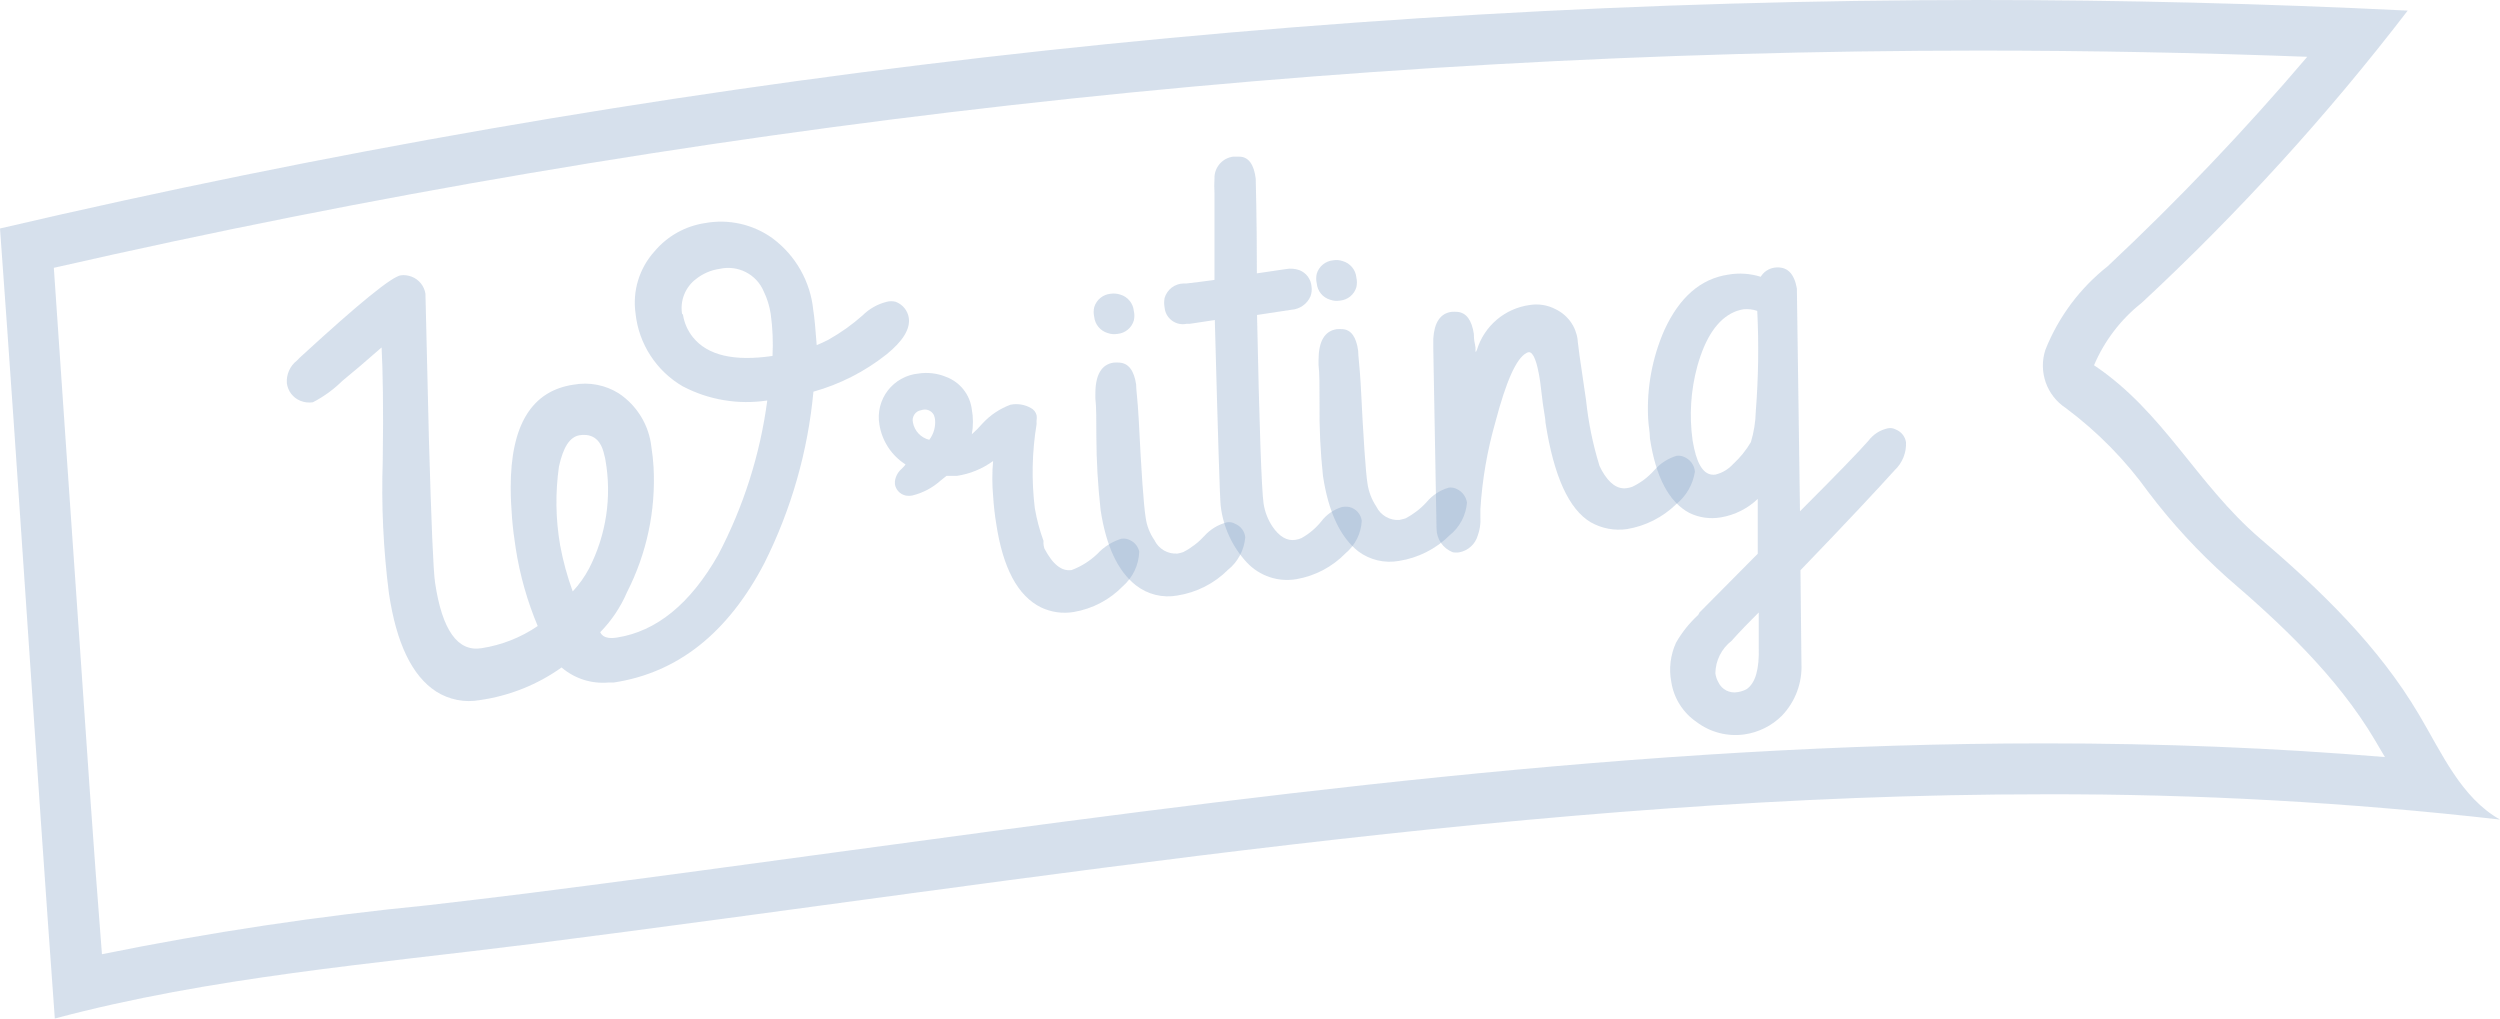
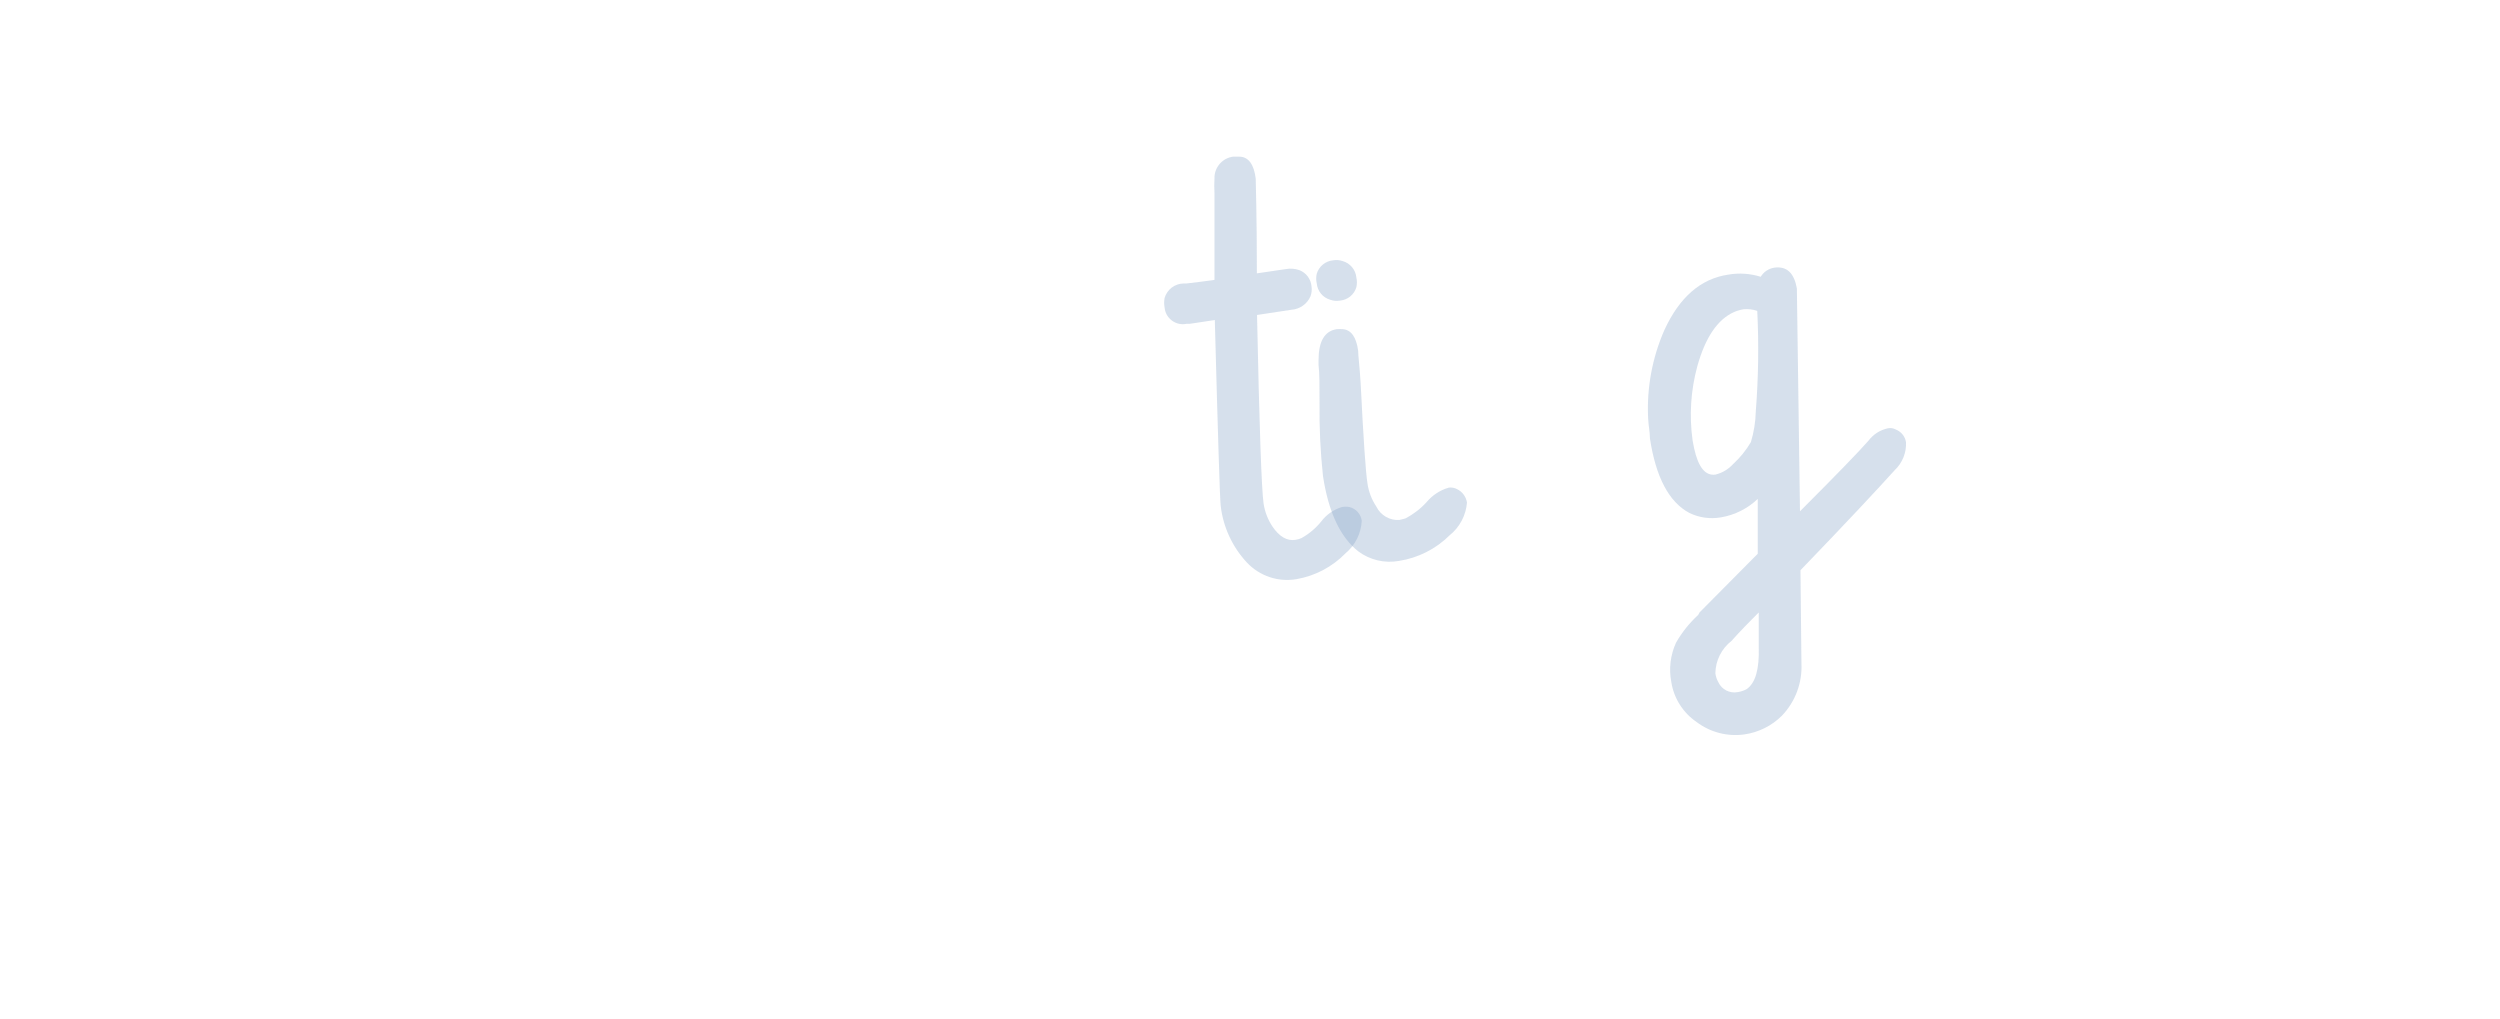
<svg xmlns="http://www.w3.org/2000/svg" width="135" height="55" viewBox="0 0 135 55" fill="none">
-   <path d="M106.918 2.732C112.777 2.732 118.688 2.846 124.591 3.067C121.217 7.035 117.62 10.81 113.82 14.373V14.373C112.319 15.556 111.158 17.112 110.453 18.886C110.264 19.457 110.269 20.075 110.467 20.644C110.665 21.212 111.045 21.7 111.549 22.032C113.269 23.314 114.78 24.854 116.029 26.597C117.289 28.259 118.706 29.796 120.261 31.188C123.053 33.585 126.19 36.476 128.267 40.001C128.444 40.292 128.611 40.6 128.788 40.882C122.859 40.389 116.797 40.142 110.418 40.142C88.46 40.142 67.341 43.006 45.029 46.038C39.622 46.778 34.02 47.536 28.47 48.241C26.703 48.461 24.865 48.681 23.098 48.884C17.192 49.464 11.32 50.346 5.505 51.528C5.028 45.517 4.621 39.41 4.215 33.488C3.791 27.249 3.331 20.816 2.907 14.462C37.027 6.676 71.917 2.742 106.918 2.732V2.732ZM106.918 0C70.923 0.012 35.047 4.152 0 12.338C1.034 26.491 1.926 40.803 2.96 55C11.381 52.753 20.129 52.057 28.78 50.964C56.437 47.439 83.167 42.891 110.418 42.891C118.631 42.871 126.839 43.327 135 44.257C132.897 43.068 131.863 40.671 130.626 38.591C128.444 34.898 125.324 31.875 122.046 29.082C118.6 26.121 116.85 22.252 113.077 19.723C113.639 18.404 114.523 17.246 115.649 16.356C120.872 11.505 125.678 6.225 130.016 0.573C122.32 0.194 114.597 0 106.918 0Z" fill="#8BA7C9" fill-opacity="0.35" />
-   <path d="M21.64 14.867C21.837 14.842 22.038 14.867 22.223 14.938C22.419 15.012 22.592 15.136 22.724 15.299C22.856 15.461 22.942 15.656 22.974 15.863C23.057 19.177 23.119 21.779 23.16 23.671C23.292 28.262 23.398 30.862 23.496 31.479C23.876 34.026 24.715 35.207 25.996 35.004C27.087 34.837 28.126 34.428 29.036 33.806C28.474 32.466 28.076 31.063 27.852 29.628C27.675 28.533 27.583 27.425 27.578 26.315C27.578 22.954 28.709 21.107 30.971 20.772C31.814 20.619 32.684 20.785 33.41 21.239C33.902 21.565 34.315 21.996 34.62 22.5C34.926 23.004 35.116 23.57 35.177 24.156C35.233 24.509 35.272 24.865 35.292 25.222C35.419 27.559 34.925 29.887 33.861 31.973C33.517 32.779 33.025 33.514 32.411 34.141C32.535 34.405 32.83 34.502 33.295 34.431C35.442 34.105 37.28 32.607 38.782 29.963C40.15 27.361 41.047 24.539 41.433 21.626C39.867 21.865 38.266 21.597 36.865 20.86C36.161 20.45 35.564 19.88 35.122 19.197C34.68 18.515 34.405 17.738 34.32 16.929C34.234 16.329 34.281 15.717 34.458 15.137C34.635 14.557 34.938 14.022 35.345 13.572C36.036 12.75 37.004 12.208 38.067 12.047C38.699 11.931 39.348 11.944 39.975 12.085C40.602 12.225 41.195 12.491 41.716 12.867C42.333 13.325 42.847 13.906 43.226 14.574C43.605 15.242 43.84 15.981 43.916 16.744C43.978 17.132 44.04 17.767 44.102 18.639C44.314 18.551 44.517 18.454 44.729 18.348C45.39 17.977 46.009 17.537 46.576 17.035C46.939 16.673 47.394 16.417 47.892 16.295C48.046 16.255 48.207 16.255 48.361 16.295C48.549 16.363 48.715 16.481 48.841 16.637C48.967 16.792 49.048 16.978 49.077 17.176C49.156 17.775 48.75 18.427 47.866 19.141C46.699 20.066 45.359 20.749 43.925 21.151C43.625 24.375 42.726 27.516 41.274 30.413C39.307 34.184 36.597 36.332 33.145 36.855H32.871C32.414 36.897 31.953 36.847 31.516 36.708C31.078 36.568 30.674 36.343 30.326 36.044C29.016 36.975 27.501 37.58 25.908 37.806C25.091 37.953 24.248 37.786 23.549 37.34C22.253 36.499 21.404 34.737 21.004 32.052C20.699 29.674 20.587 27.275 20.668 24.878C20.712 21.979 20.668 19.934 20.606 18.762C19.723 19.538 19.016 20.137 18.485 20.569C18.017 21.032 17.48 21.421 16.895 21.723C16.668 21.758 16.436 21.73 16.223 21.644C16.027 21.565 15.855 21.435 15.726 21.268C15.597 21.101 15.516 20.902 15.49 20.692C15.473 20.459 15.514 20.225 15.61 20.011C15.705 19.797 15.852 19.611 16.038 19.467C16.132 19.364 16.232 19.267 16.338 19.177C19.384 16.38 21.151 14.944 21.64 14.867ZM30.927 31.937C31.275 31.564 31.572 31.146 31.811 30.695C32.736 28.892 33.046 26.837 32.694 24.843C32.679 24.751 32.658 24.66 32.632 24.57C32.456 23.75 32.014 23.398 31.298 23.503C30.759 23.592 30.414 24.156 30.185 25.187C29.982 26.6 30.003 28.036 30.247 29.443C30.403 30.292 30.631 31.126 30.927 31.937V31.937ZM36.874 16.956C36.939 17.417 37.129 17.853 37.422 18.216C38.211 19.191 39.642 19.526 41.716 19.221C41.755 18.464 41.722 17.706 41.619 16.956C41.555 16.53 41.427 16.117 41.239 15.731C41.05 15.285 40.711 14.919 40.279 14.697C39.849 14.475 39.353 14.411 38.88 14.515C38.404 14.579 37.955 14.771 37.581 15.07C37.292 15.29 37.071 15.584 36.94 15.922C36.809 16.259 36.773 16.626 36.838 16.982L36.874 16.956Z" fill="#8BA7C9" fill-opacity="0.35" />
-   <path d="M56.393 29.611C56.852 30.492 57.338 30.862 57.868 30.783C58.389 30.587 58.864 30.287 59.265 29.901C59.616 29.523 60.061 29.244 60.555 29.091C60.715 29.066 60.88 29.094 61.023 29.17C61.148 29.227 61.258 29.313 61.344 29.42C61.429 29.527 61.489 29.653 61.518 29.787C61.507 30.142 61.423 30.491 61.271 30.813C61.119 31.134 60.902 31.421 60.634 31.655C59.922 32.389 58.993 32.876 57.983 33.048C57.383 33.149 56.766 33.062 56.216 32.801C54.961 32.184 54.154 30.674 53.795 28.271C53.715 27.795 53.662 27.302 53.627 26.773C53.572 26.148 53.572 25.52 53.627 24.896C53.048 25.318 52.375 25.593 51.666 25.698H51.312H51.109L50.8 25.945C50.365 26.337 49.84 26.616 49.271 26.755C49.145 26.781 49.016 26.781 48.891 26.755C48.747 26.721 48.617 26.645 48.516 26.537C48.415 26.428 48.349 26.293 48.325 26.147C48.321 26.098 48.321 26.047 48.325 25.997C48.358 25.73 48.49 25.484 48.697 25.31C48.77 25.239 48.838 25.163 48.9 25.081C48.523 24.841 48.202 24.523 47.958 24.149C47.715 23.775 47.554 23.354 47.486 22.913C47.432 22.593 47.445 22.266 47.524 21.951C47.603 21.637 47.746 21.341 47.944 21.084C48.142 20.827 48.391 20.614 48.676 20.457C48.96 20.3 49.274 20.203 49.598 20.172C50.099 20.094 50.613 20.155 51.082 20.349C51.455 20.486 51.782 20.724 52.028 21.035C52.275 21.345 52.43 21.718 52.478 22.111C52.559 22.554 52.559 23.008 52.478 23.451C52.683 23.27 52.875 23.076 53.053 22.869C53.469 22.417 53.987 22.069 54.564 21.855C54.941 21.78 55.333 21.842 55.668 22.032C55.745 22.072 55.813 22.128 55.866 22.197C55.919 22.265 55.957 22.344 55.977 22.428C55.99 22.516 55.99 22.605 55.977 22.693C55.971 22.76 55.971 22.828 55.977 22.895C55.729 24.399 55.696 25.93 55.88 27.443C55.983 28.043 56.139 28.633 56.349 29.205C56.331 29.408 56.375 29.531 56.393 29.611ZM50.49 22.631C50.477 22.556 50.456 22.482 50.428 22.411C50.373 22.303 50.282 22.217 50.172 22.166C50.062 22.114 49.937 22.102 49.819 22.129L49.624 22.182C49.504 22.23 49.406 22.32 49.346 22.435C49.286 22.549 49.269 22.681 49.297 22.807C49.337 23.033 49.442 23.242 49.599 23.41C49.755 23.577 49.958 23.695 50.181 23.75C50.424 23.43 50.535 23.03 50.49 22.631V22.631Z" fill="#8BA7C9" fill-opacity="0.35" />
-   <path d="M59.088 17.114C59.048 16.94 59.048 16.76 59.088 16.586C59.147 16.391 59.262 16.219 59.419 16.09C59.577 15.961 59.769 15.882 59.972 15.863C60.146 15.838 60.325 15.853 60.493 15.907C60.689 15.964 60.864 16.078 60.995 16.236C61.126 16.393 61.206 16.585 61.226 16.788C61.266 16.959 61.266 17.137 61.226 17.308C61.169 17.503 61.054 17.676 60.896 17.805C60.738 17.934 60.546 18.013 60.343 18.031C60.168 18.061 59.989 18.045 59.821 17.987C59.626 17.93 59.452 17.817 59.322 17.662C59.191 17.506 59.11 17.316 59.088 17.114V17.114ZM61.35 20.754C61.35 21.045 61.438 21.635 61.491 22.64C61.633 25.495 61.757 27.258 61.862 27.927C61.92 28.374 62.084 28.8 62.34 29.17C62.451 29.401 62.629 29.594 62.851 29.723C63.073 29.852 63.329 29.911 63.586 29.893C63.691 29.875 63.794 29.848 63.895 29.813C64.328 29.591 64.717 29.292 65.044 28.932C65.371 28.571 65.798 28.317 66.272 28.201C66.422 28.18 66.575 28.211 66.705 28.289C66.852 28.35 66.979 28.449 67.074 28.576C67.169 28.703 67.227 28.854 67.244 29.012C67.216 29.353 67.118 29.686 66.957 29.989C66.796 30.292 66.575 30.559 66.307 30.774C65.567 31.512 64.611 31.996 63.577 32.158C63.185 32.229 62.782 32.217 62.395 32.121C62.008 32.025 61.646 31.848 61.332 31.602C60.36 30.839 59.727 29.484 59.433 27.54C59.285 26.217 59.208 24.887 59.203 23.556C59.203 22.631 59.203 21.961 59.15 21.521C59.15 21.433 59.15 21.344 59.15 21.256C59.15 20.234 59.486 19.679 60.131 19.582C60.239 19.573 60.349 19.573 60.458 19.582C60.941 19.617 61.238 20.008 61.35 20.754Z" fill="#8BA7C9" fill-opacity="0.35" />
  <path d="M63.93 15.308H64.072C64.637 15.246 65.141 15.175 65.582 15.114V10.434C65.567 10.17 65.567 9.905 65.582 9.641C65.573 9.356 65.67 9.078 65.855 8.86C66.039 8.642 66.298 8.499 66.581 8.46H66.926C67.42 8.46 67.721 8.892 67.809 9.65C67.809 9.879 67.871 11.589 67.871 14.761L69.435 14.532C69.677 14.486 69.927 14.504 70.16 14.585C70.342 14.654 70.502 14.774 70.619 14.93C70.736 15.086 70.807 15.272 70.822 15.466C70.849 15.644 70.83 15.826 70.769 15.995C70.682 16.2 70.539 16.377 70.356 16.506C70.174 16.636 69.959 16.712 69.736 16.727L67.88 17.009C68.004 23.072 68.127 26.465 68.233 27.187C68.299 27.631 68.462 28.056 68.71 28.43C69.082 28.976 69.497 29.223 69.948 29.152C70.064 29.137 70.177 29.104 70.283 29.055C70.686 28.831 71.043 28.532 71.335 28.174C71.615 27.797 72.008 27.52 72.457 27.381C72.594 27.355 72.735 27.355 72.872 27.381C73.045 27.424 73.2 27.517 73.318 27.649C73.436 27.781 73.512 27.946 73.535 28.121C73.518 28.46 73.431 28.792 73.279 29.095C73.127 29.398 72.913 29.667 72.651 29.884C71.938 30.616 71.01 31.103 70.001 31.276C69.52 31.357 69.027 31.319 68.565 31.165C68.103 31.011 67.686 30.747 67.35 30.395C66.554 29.55 66.052 28.471 65.918 27.319C65.877 27.037 65.771 23.692 65.6 17.282L64.257 17.484H64.08C63.943 17.514 63.801 17.514 63.664 17.484C63.527 17.454 63.397 17.396 63.285 17.312C63.172 17.229 63.078 17.123 63.009 17C62.941 16.878 62.899 16.743 62.888 16.603C62.856 16.434 62.856 16.261 62.888 16.092C62.953 15.866 63.09 15.668 63.278 15.526C63.466 15.385 63.695 15.308 63.93 15.308V15.308Z" fill="#8BA7C9" fill-opacity="0.35" />
  <path d="M71.105 15.308C71.065 15.134 71.065 14.953 71.105 14.779C71.164 14.585 71.279 14.412 71.437 14.283C71.594 14.155 71.786 14.076 71.989 14.056C72.163 14.027 72.343 14.042 72.51 14.1C72.707 14.158 72.882 14.272 73.012 14.429C73.143 14.586 73.223 14.778 73.243 14.982C73.284 15.156 73.284 15.336 73.243 15.51C73.186 15.705 73.071 15.879 72.913 16.007C72.756 16.136 72.563 16.215 72.36 16.233C72.185 16.263 72.006 16.248 71.839 16.189C71.641 16.133 71.466 16.019 71.335 15.862C71.204 15.704 71.124 15.511 71.105 15.308V15.308ZM73.341 18.947C73.341 19.238 73.429 19.829 73.482 20.825C73.624 23.692 73.744 25.454 73.844 26.112C73.91 26.556 74.073 26.981 74.322 27.355C74.434 27.587 74.614 27.779 74.838 27.908C75.061 28.037 75.319 28.096 75.576 28.077L75.885 27.998C76.318 27.775 76.707 27.477 77.034 27.117C77.346 26.74 77.765 26.467 78.236 26.332C78.388 26.312 78.543 26.34 78.678 26.412C78.821 26.48 78.945 26.582 79.039 26.71C79.133 26.838 79.194 26.986 79.217 27.143C79.189 27.485 79.091 27.817 78.93 28.12C78.769 28.423 78.548 28.691 78.28 28.906C77.539 29.642 76.583 30.126 75.55 30.289C75.165 30.359 74.771 30.349 74.391 30.259C74.011 30.17 73.653 30.003 73.341 29.769C72.369 29 71.736 27.645 71.441 25.707C71.3 24.393 71.238 23.071 71.255 21.75C71.255 20.825 71.255 20.155 71.202 19.714C71.202 19.626 71.202 19.538 71.202 19.441C71.202 18.43 71.529 17.875 72.183 17.775C72.292 17.767 72.401 17.767 72.51 17.775C72.964 17.811 73.241 18.201 73.341 18.947Z" fill="#8BA7C9" fill-opacity="0.35" />
-   <path d="M77.573 28.544L77.397 18.78C77.397 18.612 77.397 18.445 77.397 18.295C77.45 17.414 77.777 16.929 78.369 16.841C78.48 16.832 78.593 16.832 78.704 16.841C79.173 16.885 79.473 17.273 79.588 18.031C79.588 18.137 79.588 18.33 79.65 18.604C79.712 18.877 79.65 18.921 79.694 19.018C79.711 18.972 79.732 18.928 79.756 18.886C79.95 18.255 80.321 17.692 80.825 17.264C81.329 16.836 81.945 16.561 82.601 16.471C83.082 16.392 83.576 16.472 84.006 16.7C84.324 16.852 84.598 17.081 84.805 17.366C85.012 17.65 85.144 17.982 85.19 18.33C85.19 18.445 85.243 18.736 85.296 19.212C85.446 20.225 85.561 21.036 85.65 21.635C85.776 22.831 86.019 24.011 86.374 25.16L86.498 25.407C86.898 26.118 87.349 26.435 87.85 26.359C87.949 26.346 88.047 26.322 88.141 26.288C88.588 26.075 88.987 25.775 89.317 25.407C89.639 25.032 90.062 24.756 90.536 24.614C90.668 24.596 90.802 24.614 90.925 24.667C91.09 24.731 91.235 24.84 91.341 24.982C91.447 25.123 91.511 25.292 91.526 25.469C91.418 26.162 91.056 26.79 90.51 27.231C89.783 27.937 88.859 28.404 87.859 28.571C87.182 28.669 86.491 28.539 85.897 28.201C84.719 27.502 83.906 25.712 83.458 22.834C83.458 22.622 83.379 22.287 83.317 21.82C83.255 21.353 83.211 20.939 83.167 20.595C83.008 19.538 82.804 19.009 82.557 19.018C82.506 19.022 82.457 19.041 82.416 19.071C81.877 19.361 81.329 20.595 80.754 22.781C80.313 24.318 80.04 25.899 79.941 27.496V27.927C79.964 28.272 79.913 28.618 79.791 28.941C79.724 29.162 79.598 29.36 79.427 29.515C79.256 29.67 79.046 29.776 78.819 29.822C78.697 29.844 78.571 29.844 78.448 29.822C78.191 29.721 77.969 29.546 77.813 29.318C77.657 29.09 77.574 28.82 77.573 28.544Z" fill="#8BA7C9" fill-opacity="0.35" />
  <path d="M89.096 23.671C89.096 23.327 89.016 22.975 88.999 22.587C88.918 20.948 89.22 19.313 89.882 17.811C90.695 16.048 91.838 15.055 93.311 14.832C93.9 14.728 94.507 14.767 95.078 14.946C95.157 14.815 95.265 14.702 95.393 14.617C95.522 14.531 95.668 14.475 95.82 14.453C96.483 14.365 96.88 14.735 97.031 15.572C97.031 15.572 97.087 19.585 97.199 27.61C99.154 25.654 100.388 24.382 100.901 23.794C101.16 23.449 101.538 23.211 101.961 23.125C102.104 23.101 102.25 23.126 102.377 23.195C102.52 23.252 102.646 23.345 102.743 23.466C102.839 23.587 102.901 23.73 102.924 23.883C102.937 24.163 102.889 24.442 102.784 24.702C102.679 24.962 102.519 25.197 102.315 25.389C101.431 26.368 99.761 28.165 97.225 30.792L97.278 35.833C97.302 36.348 97.222 36.862 97.041 37.346C96.86 37.829 96.583 38.27 96.227 38.644C95.68 39.191 94.97 39.547 94.203 39.657C93.749 39.722 93.286 39.696 92.841 39.581C92.397 39.466 91.98 39.264 91.614 38.987C91.254 38.741 90.947 38.424 90.713 38.056C90.479 37.688 90.323 37.276 90.253 36.846C90.11 36.12 90.2 35.368 90.51 34.696C90.829 34.142 91.231 33.639 91.703 33.206V33.206L91.773 33.074L94.919 29.901V26.941C94.374 27.462 93.684 27.809 92.939 27.936C92.357 28.04 91.757 27.957 91.225 27.698C90.124 27.111 89.414 25.768 89.096 23.671ZM94.548 23.874C94.711 23.333 94.801 22.773 94.813 22.208C94.954 20.405 94.981 18.595 94.892 16.788C94.657 16.708 94.407 16.678 94.159 16.7C93.973 16.73 93.792 16.783 93.62 16.859C92.742 17.258 92.088 18.228 91.658 19.767C91.299 21.078 91.212 22.448 91.402 23.794L91.482 24.209C91.711 25.24 92.091 25.707 92.639 25.627C93.003 25.537 93.332 25.341 93.585 25.063C93.963 24.717 94.288 24.316 94.548 23.874V23.874ZM94.972 34.951V33.074L94.839 33.206C93.956 34.088 93.532 34.572 93.514 34.599C93.243 34.807 93.022 35.073 92.869 35.379C92.716 35.684 92.634 36.02 92.63 36.361C92.654 36.528 92.707 36.69 92.789 36.837C92.878 37.03 93.029 37.187 93.218 37.285C93.407 37.382 93.623 37.414 93.832 37.375C94.006 37.35 94.174 37.293 94.327 37.207C94.795 36.881 95.007 36.132 94.972 34.951Z" fill="#8BA7C9" fill-opacity="0.35" />
</svg>